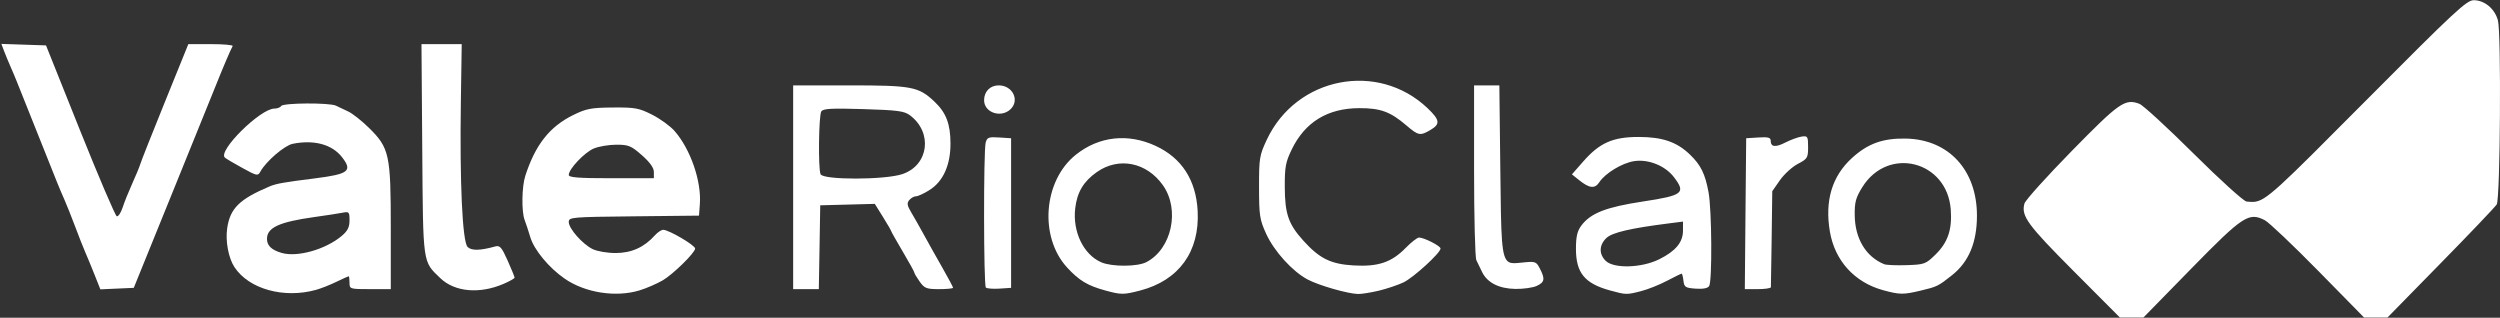
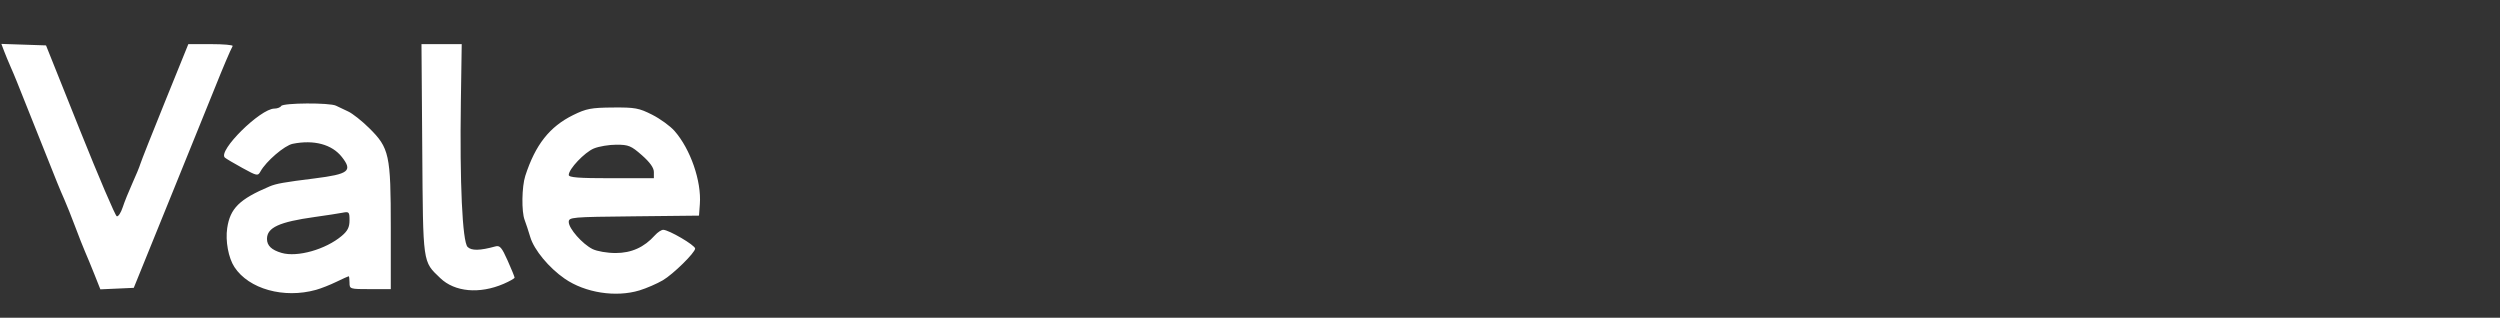
<svg xmlns="http://www.w3.org/2000/svg" width="1424" height="181" viewBox="0 0 1424 181" fill="none">
  <rect x="0" y="0" width="1424" height="181" fill="#333333" stroke="none" />
  <path d="M179.988 165.103C161.682 170.201 141.717 164.633 133.534 152.13C130.11 146.915 128.318 137.233 129.42 129.902C131.109 118.649 136.369 113.463 153.543 106.19C157.334 104.589 161.594 103.825 179.253 101.621C198.705 99.168 200.982 97.376 194.723 89.413C189.067 82.229 178.856 79.481 166.736 81.906C162.064 82.846 151.545 91.866 148.342 97.699C146.873 100.343 146.403 100.255 138.058 95.671C133.24 93.042 128.759 90.368 128.083 89.765C123.925 85.96 148.298 61.852 156.29 61.852C157.921 61.852 159.655 61.191 160.154 60.383C161.271 58.561 187.877 58.429 191.388 60.206C192.799 60.926 195.928 62.41 198.352 63.512C200.776 64.629 206.109 68.83 210.208 72.885C221.785 84.3 222.593 88.046 222.593 129.697V164.691H210.84C199.277 164.691 199.086 164.633 199.086 161.019C199.086 158.991 198.881 157.346 198.631 157.346C198.381 157.346 195.237 158.771 191.653 160.504C188.068 162.253 182.823 164.324 179.988 165.103ZM364.247 165.411C350.76 169.496 333.336 166.778 321.701 158.771C312.695 152.571 304.218 142.346 302.044 135.044C301.001 131.548 299.561 127.184 298.841 125.319C296.99 120.573 297.196 106.396 299.208 100.152C304.953 82.434 313.033 72.165 326.475 65.539C333.953 61.867 336.686 61.338 349.056 61.235C361.749 61.132 363.924 61.529 371.46 65.334C376.044 67.655 381.774 71.813 384.198 74.575C393.277 84.903 399.609 103.179 398.64 116.21L398.155 122.821L361.059 123.218C325.403 123.585 323.963 123.717 323.963 126.464C323.963 130.167 331.706 138.967 337.509 141.861C340.05 143.125 345.853 144.124 350.657 144.124C359.678 144.124 366.95 140.847 373.032 134.031C374.575 132.312 376.705 130.901 377.763 130.901C380.951 130.901 395.951 139.701 395.951 141.567C395.951 143.903 383.434 156.2 377.543 159.652C374.193 161.606 368.214 164.207 364.247 165.411ZM98.553 108.864L76.193 163.957L66.688 164.383L57.168 164.809L53.789 156.303C51.923 151.631 49.528 145.813 48.456 143.389C47.398 140.965 44.842 134.501 42.8 129.035C40.743 123.556 37.981 116.621 36.644 113.61C33.544 106.558 33.691 106.896 21.306 75.809C7.805 41.93 8.76 44.325 6.145 38.316C4.896 35.481 3.177 31.323 2.325 29.09L0.782 25.006L26.213 25.858L45.591 74.266C56.257 100.902 65.674 122.909 66.511 123.188C67.364 123.482 68.877 121.19 69.876 118.12C70.875 115.049 73.358 108.908 75.37 104.457C77.398 100.005 79.455 95.025 79.939 93.379C80.424 91.734 86.771 75.706 94.043 57.768L107.265 25.153L120.208 25.138C127.319 25.138 132.872 25.623 132.52 26.225C131.359 28.253 126.555 39.565 122.662 49.364C121.692 51.788 110.85 78.571 98.553 108.864ZM286.867 161.68C273.116 167.6 259.013 166.322 250.771 158.404C240.663 148.693 241.001 151.117 240.516 84.991L240.075 25.123H251.535H262.994L262.509 57.812C261.819 103.854 263.376 137.689 266.344 140.656C268.562 142.875 273.351 142.787 282.166 140.363C284.708 139.657 285.81 140.906 289.145 148.413C291.334 153.291 293.111 157.669 293.111 158.139C293.111 158.595 290.305 160.196 286.867 161.68ZM160.433 144.065C169.381 146.65 185.453 142.111 194.62 134.398C198.029 131.533 199.086 129.417 199.086 125.51C199.086 120.706 198.837 120.426 195.046 121.176C192.828 121.602 185.717 122.704 179.253 123.6C159.023 126.42 152.074 129.608 152.074 136.087C152.074 139.907 154.674 142.39 160.433 144.065ZM323.963 99.653C323.963 101.092 329.561 101.519 348.204 101.519H372.445V97.963C372.445 95.598 370.197 92.439 365.628 88.414C359.502 83.037 358.033 82.42 351.113 82.42C346.882 82.42 341.093 83.389 338.243 84.579C332.94 86.798 323.963 96.274 323.963 99.653Z" fill="white" />
-   <path d="M1248.07 153.085L1220.87 180.881L1214.17 180.867L1207.49 180.852L1181.12 154.393C1154.76 127.948 1151.19 123.027 1153.12 115.945C1153.63 114.065 1165.78 100.578 1180.12 85.946C1207.22 58.297 1210.4 56.078 1218.6 59.134C1220.65 59.898 1234.58 72.679 1249.52 87.532C1264.49 102.4 1278.02 114.653 1279.64 114.8L1279.96 114.829C1281.27 114.961 1282.42 115.064 1283.55 115.005C1290.66 114.653 1297.43 107.748 1347.5 57.415C1398.36 6.274 1405.01 0.089 1409.1 0.119C1415.23 0.163 1420.98 4.952 1422.81 11.563C1424.76 18.645 1424.16 113.095 1422.14 116.43C1421.34 117.767 1407.01 132.811 1390.29 149.853L1359.91 180.852H1346.57L1320.45 154.261C1306.08 139.643 1292.43 126.7 1290.11 125.48C1280.92 120.705 1277.63 122.88 1248.07 153.085ZM466.809 140.818L466.397 164.691H451.779V48.63H483.924C519.492 48.63 523.282 49.364 532.332 57.944C538.943 64.217 541.397 70.696 541.397 81.876C541.397 94.07 537.195 103.37 529.453 108.247C526.353 110.201 522.9 111.803 521.769 111.803C520.638 111.803 518.919 112.772 517.92 113.962C516.48 115.696 516.7 117.077 519.022 120.941C520.608 123.585 523.885 129.388 526.323 133.84C528.747 138.291 533.463 146.695 536.798 152.527C540.133 158.359 542.866 163.487 542.866 163.913C542.866 164.339 539.281 164.691 534.888 164.691C527.748 164.691 526.588 164.236 523.87 160.431C522.195 158.08 520.829 155.789 520.829 155.318C520.829 154.863 517.861 149.457 514.218 143.316C510.574 137.16 507.607 131.9 507.607 131.606C507.607 131.327 505.506 127.728 502.949 123.6L498.292 116.122L467.205 116.945L466.809 140.818ZM1094.04 165.529C1084.16 167.894 1082.07 167.879 1072.67 165.309C1056.34 160.857 1045.12 148.502 1042.3 131.915C1039.33 114.359 1043.5 100.402 1054.83 90.045C1063.93 81.744 1072.5 78.659 1085.71 78.938C1110.01 79.452 1126.07 96.92 1126.07 122.821C1126.07 138.056 1121.44 149.148 1111.94 156.699C1104.06 162.973 1103.4 163.296 1094.04 165.529ZM649.422 165.485C639.961 167.938 638.61 167.938 629.457 165.426C619.496 162.693 614.633 159.77 607.875 152.424C591.773 134.956 594.271 102.826 612.87 88.076C626.048 77.616 642.415 75.809 658.193 83.066C673.09 89.927 681.259 102.547 682.184 120.133C683.404 143.301 671.533 159.711 649.422 165.485ZM934.744 165.837C926.502 167.953 926.193 167.938 917.085 165.441C902.614 161.459 897.663 155.421 897.663 141.729C897.663 134.795 898.397 131.607 900.689 128.536C906.007 121.396 914.778 117.973 935.86 114.77C958.676 111.303 960.395 109.951 953.475 100.902C948.48 94.349 938.828 90.5 930.66 91.808C923.872 92.895 914.308 98.698 911.002 103.752C908.446 107.66 905.332 107.336 899.352 102.518L895.371 99.315L901.82 91.969C911.135 81.347 918.686 78.012 933.333 78.012C946.879 78.012 955.121 80.833 962.613 88.061C968.798 94.026 971.237 98.977 973.191 109.525C975.057 119.677 975.321 160.122 973.529 162.943C972.736 164.192 970.003 164.721 965.831 164.412C960.013 164.001 959.322 163.56 958.896 159.917C958.647 157.698 958.162 155.877 957.839 155.877C957.501 155.877 953.74 157.713 949.479 159.961C945.219 162.209 938.593 164.853 934.744 165.837ZM785.376 165.573C780.881 166.645 775.548 167.498 773.521 167.453C767.703 167.321 751.307 162.62 744.872 159.226C736.175 154.628 725.715 143.095 721.175 133.105C717.517 125.084 717.164 122.704 717.15 106.661C717.135 90.045 717.385 88.487 721.616 79.481C738.423 43.767 784.833 34.717 813.129 61.617C820.18 68.345 820.504 70.652 814.803 74.016C808.956 77.469 807.898 77.278 801.14 71.489C791.943 63.615 786.331 61.558 774.167 61.602C756.185 61.675 743.344 69.535 735.793 85.094C732.267 92.366 731.753 95.142 731.812 106.661C731.885 121.837 733.927 127.713 742.331 137.013C751.586 147.267 757.977 150.426 770.979 151.19C785.053 151.998 792.619 149.457 800.714 141.171C803.858 137.953 807.267 135.309 808.295 135.309C811.145 135.309 820.533 140.098 820.533 141.553C820.533 144.065 805.019 158.227 799.333 160.901C796.16 162.385 789.887 164.486 785.376 165.573ZM1073.22 150.485C1074.44 150.984 1080.2 151.234 1086.04 151.029C1096.14 150.705 1096.92 150.411 1102.36 145.093C1109.5 138.129 1111.98 130.857 1111.16 119.413C1109.15 91.543 1075.38 83.007 1060.74 106.661C1057.03 112.625 1056.34 115.226 1056.45 122.703C1056.64 135.97 1062.82 146.224 1073.22 150.485ZM627.268 149.398C633.291 152.028 647.806 151.983 652.948 149.324C667.405 141.846 672.253 119.501 662.439 105.573C653.169 92.41 637.258 89.222 624.741 98.022C617.175 103.34 613.517 109.467 612.444 118.634C610.872 131.959 617.145 144.99 627.268 149.398ZM467.367 99.197C468.66 102.591 504.081 102.547 514.085 99.139C529.071 94.026 531.392 75.427 518.272 65.642C515.026 63.233 511.177 62.733 491.784 62.146C473.478 61.587 468.851 61.837 467.808 63.483C466.353 65.774 465.986 95.598 467.367 99.197ZM875.317 162.855C873.143 163.869 867.692 164.633 863.211 164.574C853.794 164.427 847.007 160.96 844.127 154.79C843.084 152.556 841.644 149.589 840.925 148.178C840.219 146.783 839.632 123.805 839.632 97.126V48.63H854.029L854.573 96.009C855.043 136.249 855.043 146.944 859.495 149.324C861.096 150.176 863.285 149.941 866.282 149.633C866.517 149.603 866.752 149.589 866.987 149.559C874.597 148.781 875.009 148.913 877.109 152.968C880.18 158.903 879.842 160.754 875.317 162.855ZM1008.7 163.59C1008.63 164.192 1005.26 164.691 1001.21 164.691H993.847L994.229 121.719L994.626 78.747L1001.6 78.306C1007.03 77.954 1008.58 78.35 1008.58 80.055C1008.58 83.771 1011.18 84.124 1016.99 81.156C1020.06 79.599 1024.2 78.086 1026.23 77.792C1029.65 77.307 1029.89 77.689 1029.89 83.786C1029.89 89.883 1029.52 90.5 1024.07 93.335C1020.86 95.01 1016.28 99.197 1013.86 102.635L1009.48 108.894L1009.14 135.691C1008.96 150.426 1008.76 162.987 1008.7 163.59ZM575.921 78.747V163.957L569.252 164.398C565.593 164.633 562.112 164.354 561.539 163.781C560.26 162.502 560.172 85.99 561.436 81.245C562.244 78.247 563.111 77.909 569.134 78.306L575.921 78.747ZM914.558 148.531C919.141 153.115 935.082 152.674 945.116 147.664C954.504 142.992 958.632 137.983 958.632 131.298V126.215L950.919 127.199C928.779 129.99 918.378 132.415 915.057 135.529C910.841 139.481 910.65 144.623 914.558 148.531ZM575.437 62.366C569.883 67.391 560.437 63.982 560.54 56.974C560.613 52.038 564.021 48.63 568.884 48.63C576.876 48.63 581.019 57.312 575.437 62.366Z" fill="white" />
</svg>